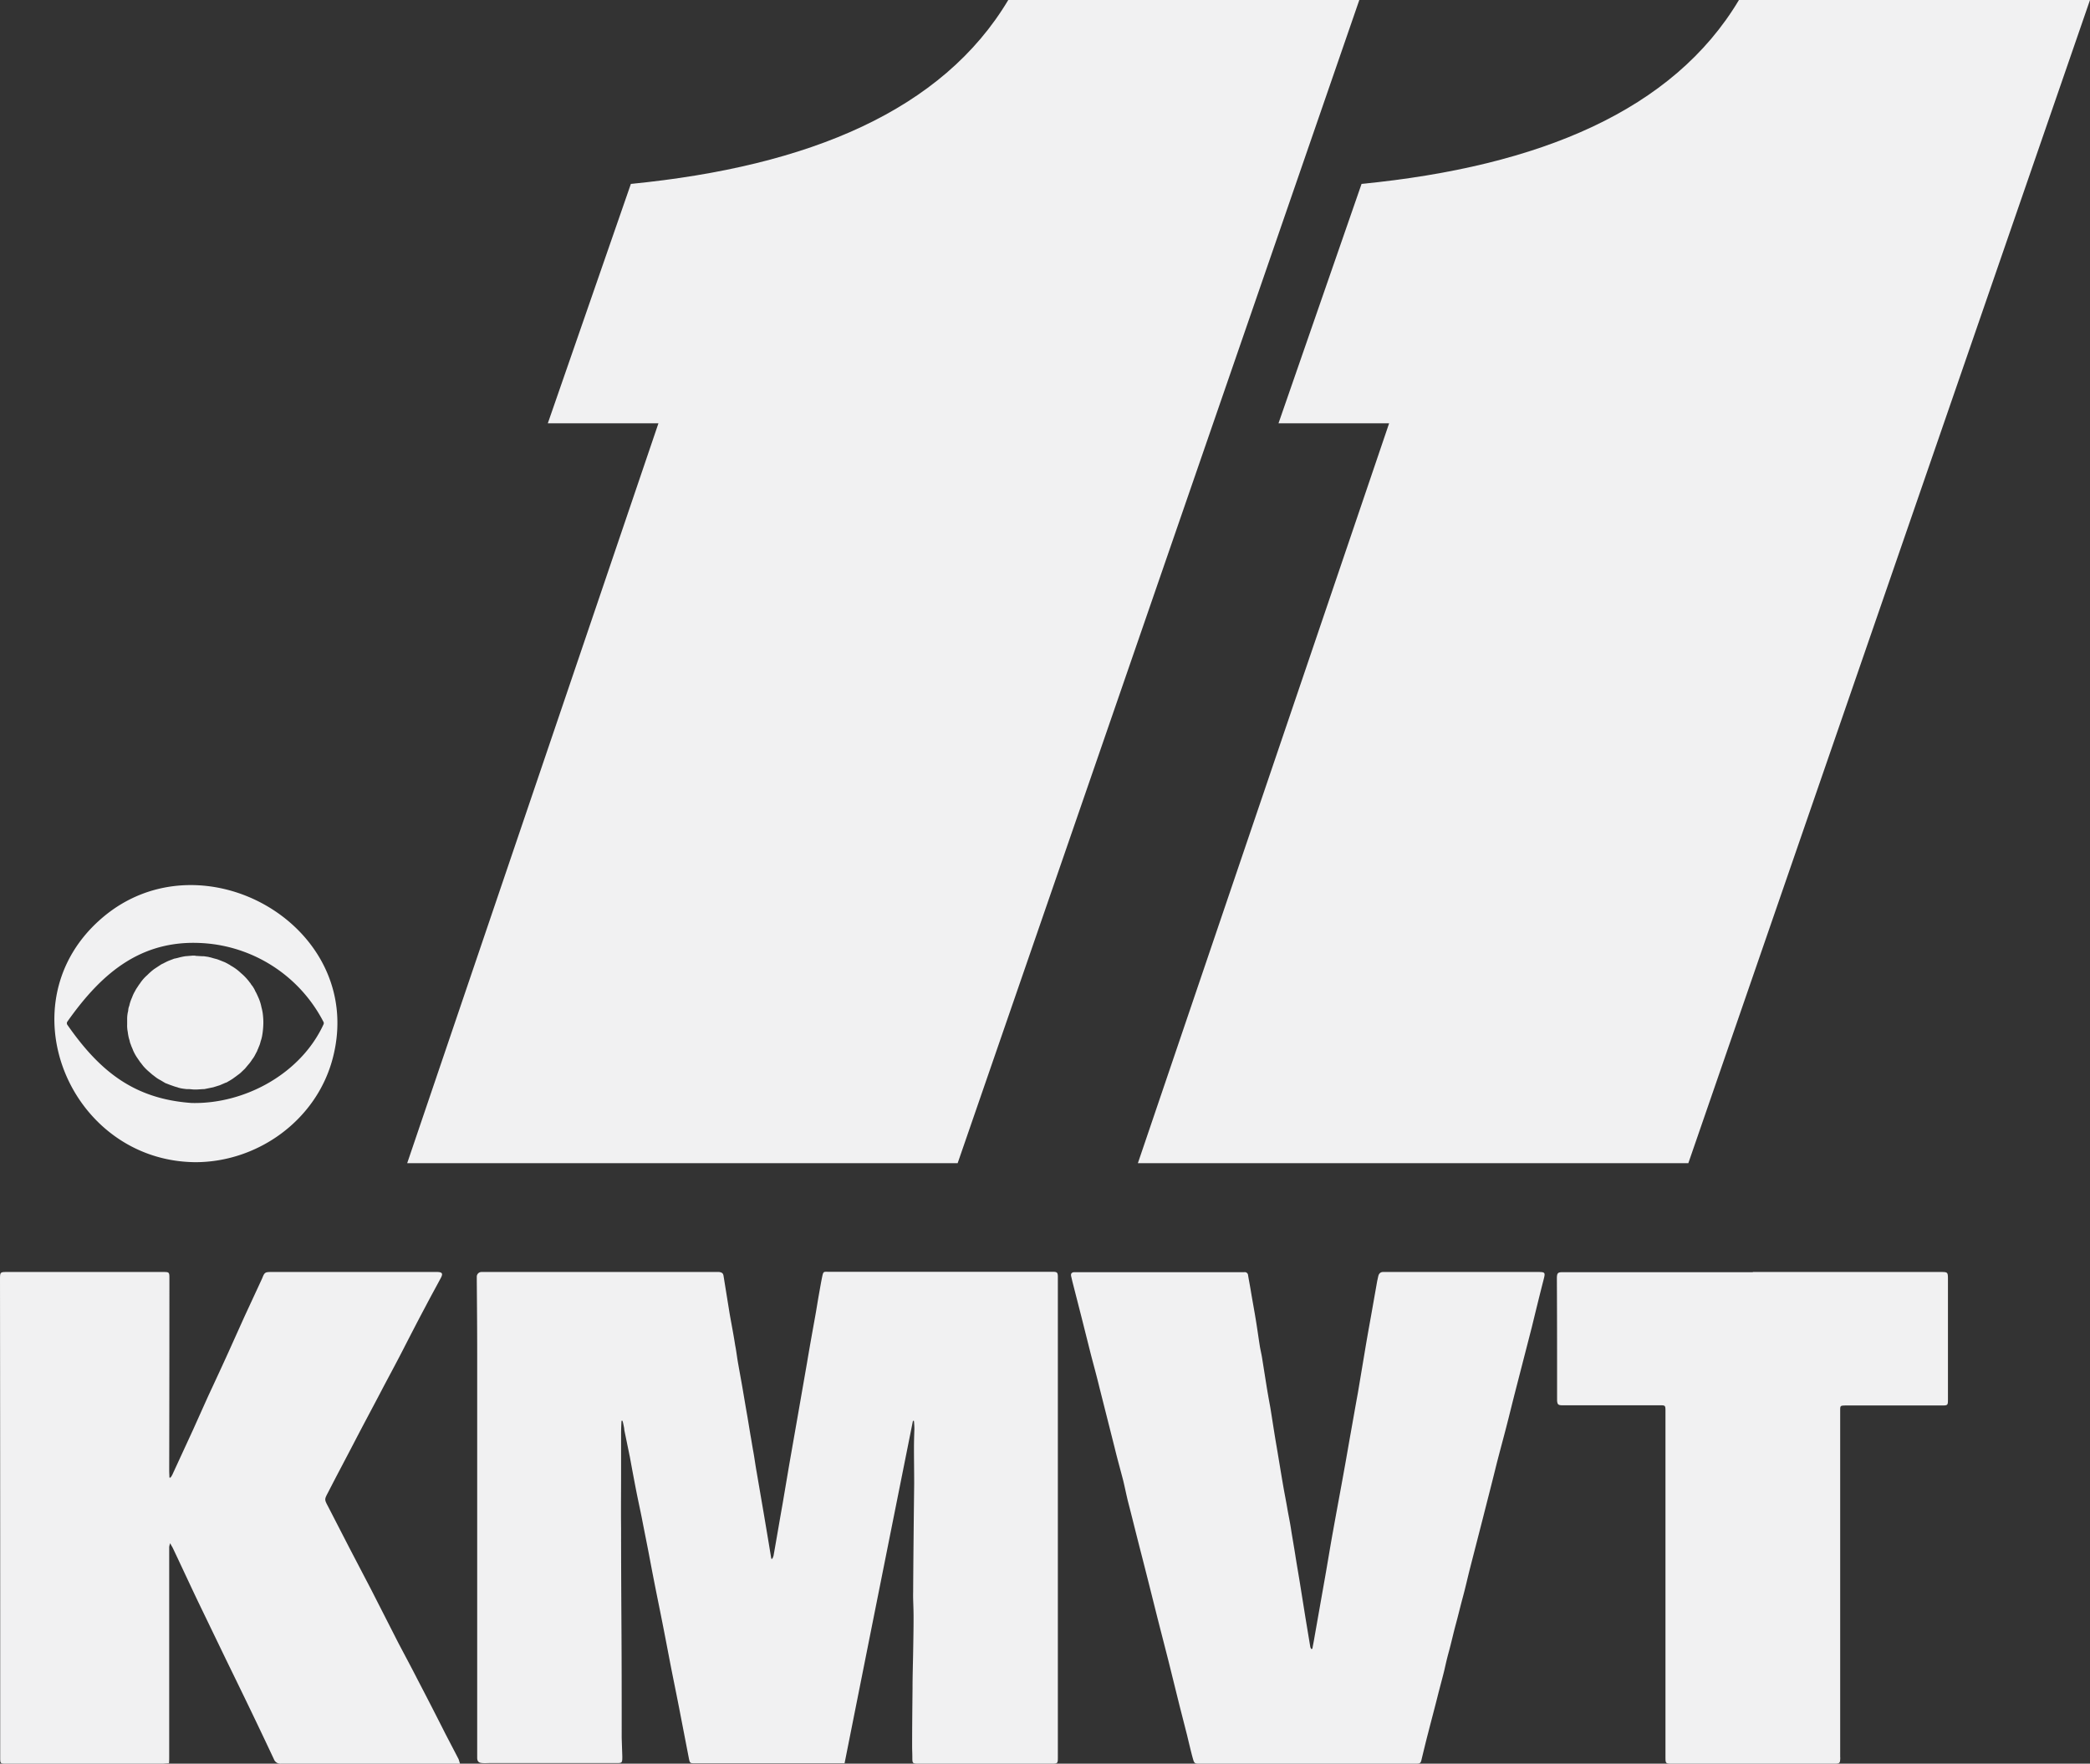
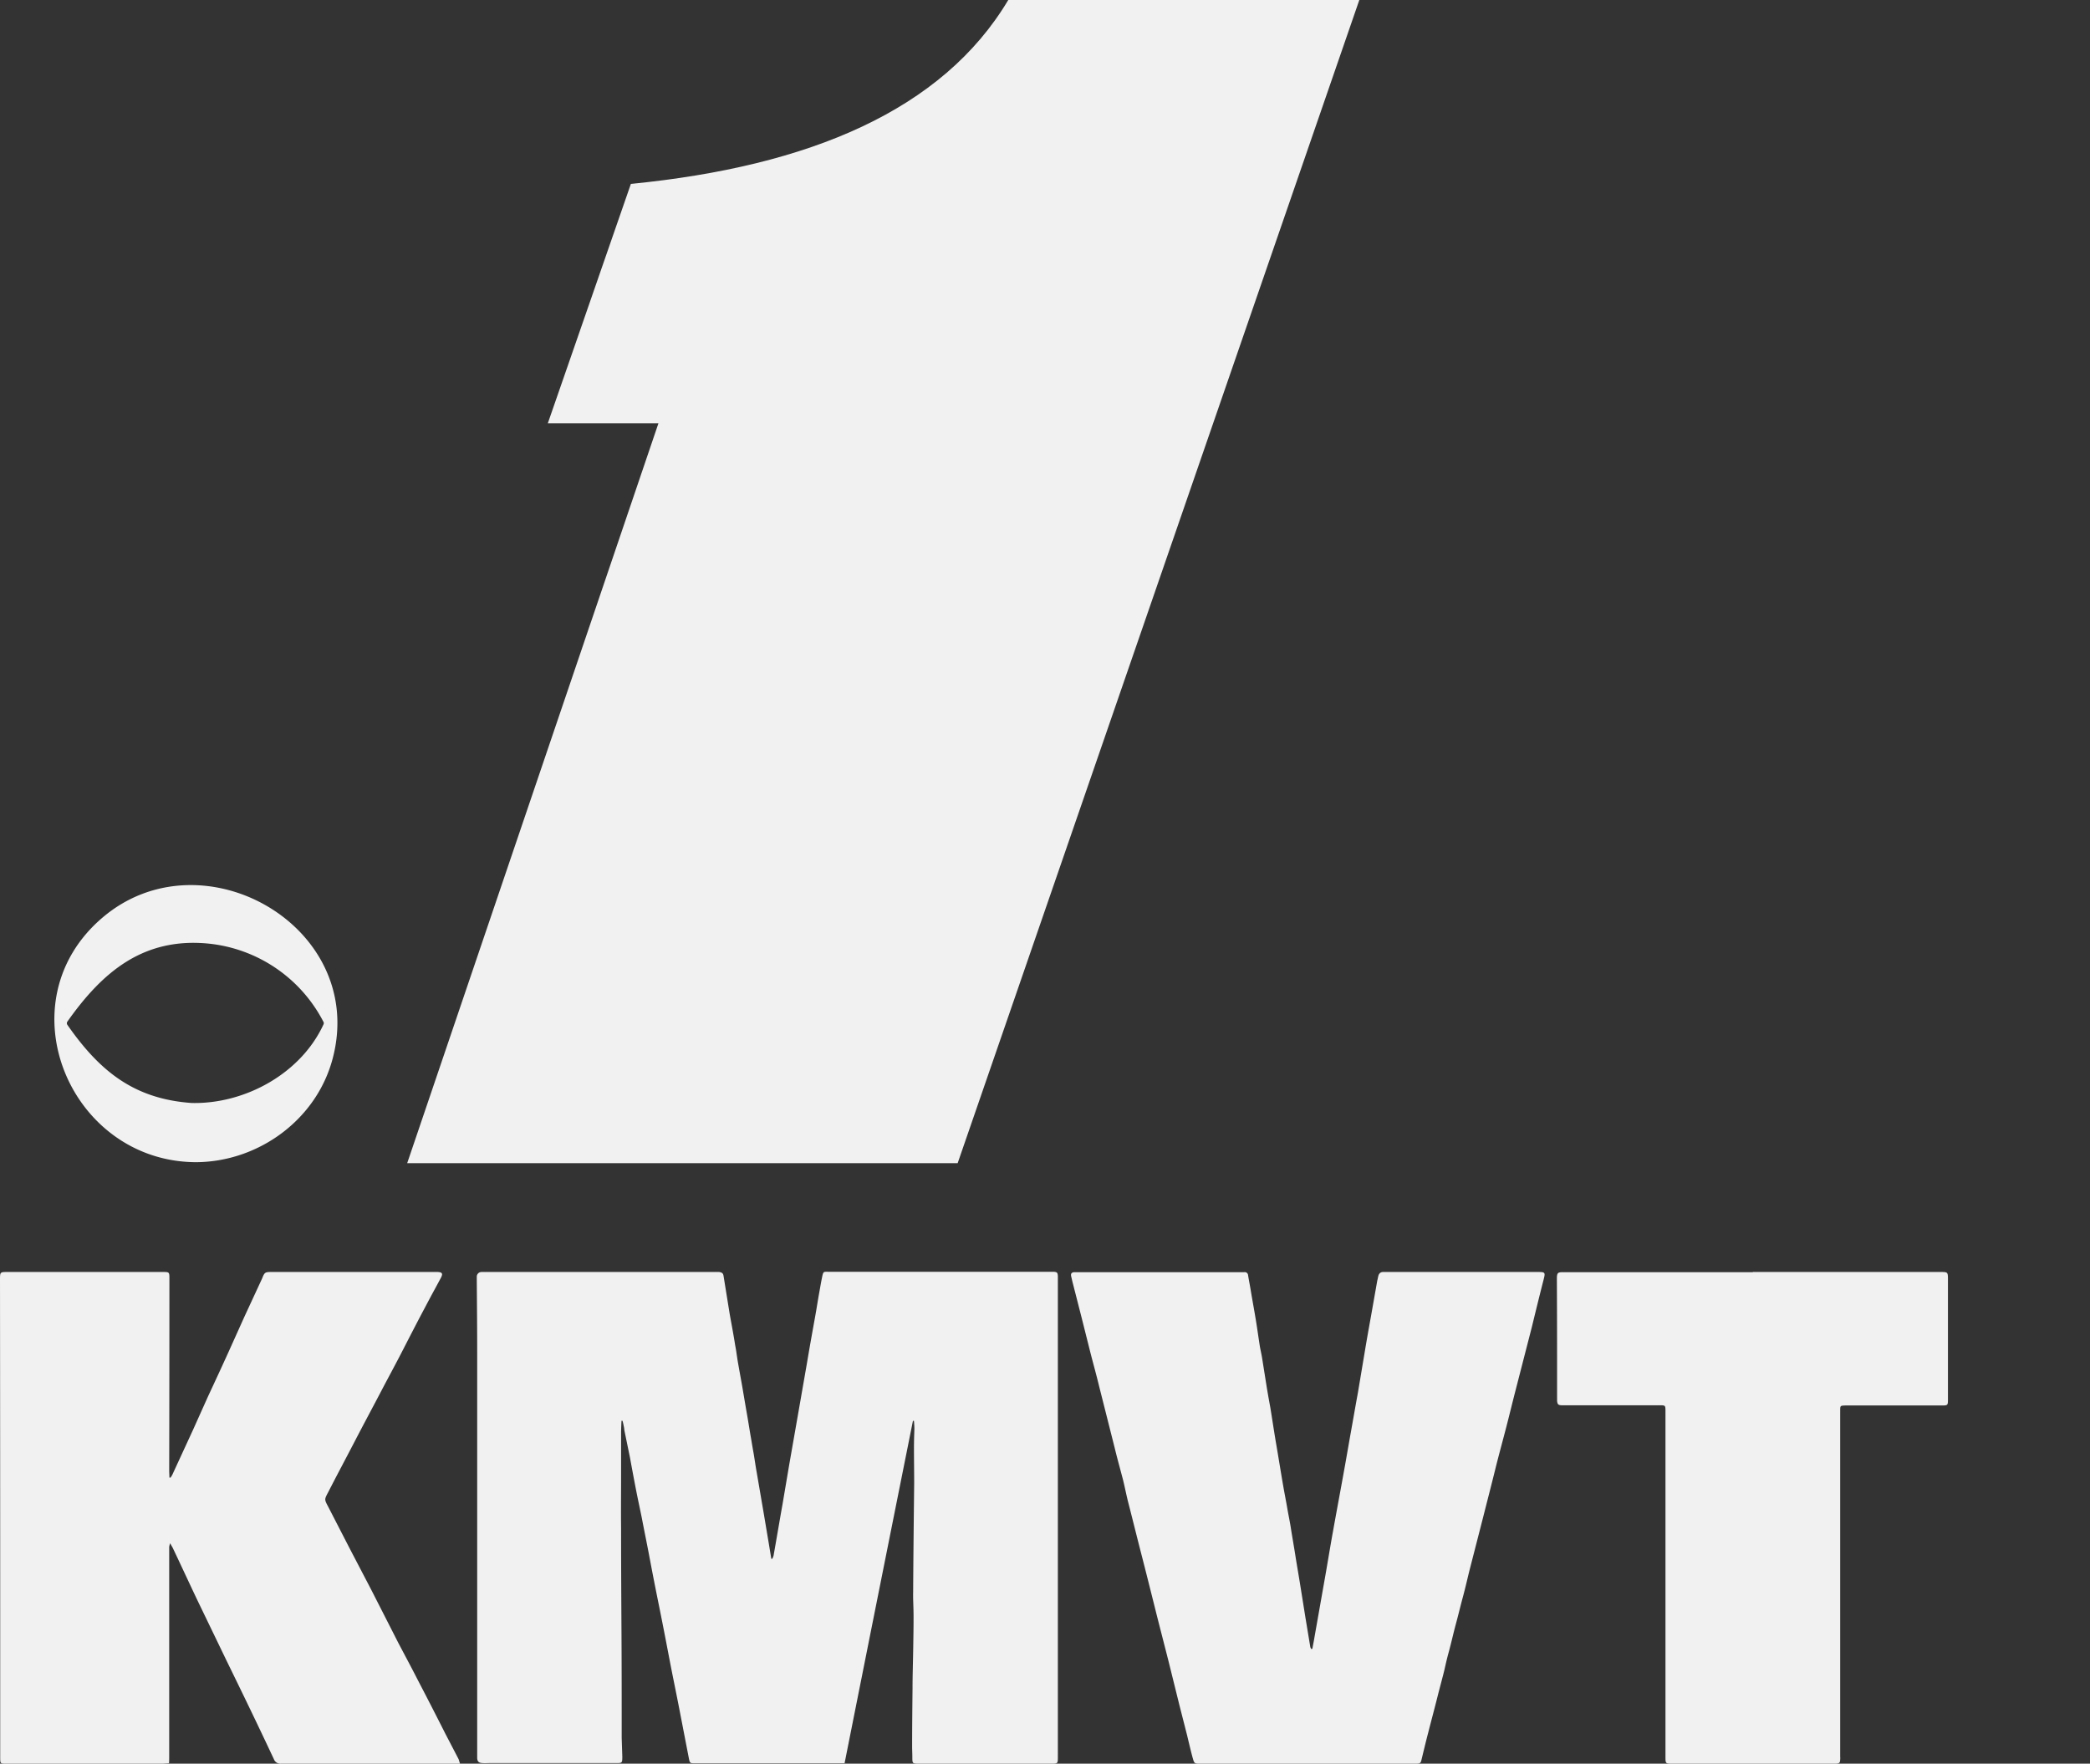
<svg xmlns="http://www.w3.org/2000/svg" viewBox="0 0 1024 864.1">
  <rect x="0" y="0" width="1024" height="864.1" fill="#333333" stroke="none" />
  <defs>
    <style>.cls-1{fill:#f1f1f2;}</style>
  </defs>
  <g id="Layer_2" data-name="Layer 2">
    <path class="cls-1" d="M858.8,623.2h91.8c3.8,0,3.8,0,3.8,3.9v58.2c0,3.3,0,3.3-3.3,3.3h-47c-2.5.1-2.5.1-2.5,2.6V860.7a6.6,6.6,0,0,1,0,1.4c-.1,1.6-.4,1.9-2.1,2h-80c-3.5,0-3.5,0-3.5-3.5V691.6c0-3.1,0-3.1-3-3.1H765c-1.6-.1-1.9-.5-2.1-2.1V685c0-19.3,0-38.6-.1-57.9v-1.2c.1-2.2.5-2.6,2.8-2.6h93.2Z" />
    <path class="cls-1" d="M643,807.8c.3-1.8.7-3.6,1-5.5l4.8-27.2c1.5-8.3,2.8-16.6,4.3-24.8,1.8-10.1,3.7-20.1,5.5-30.2,1.1-6,2.1-12,3.2-18.1s2.3-13.1,3.5-19.6l3.3-19.7c1-6.1,2.1-12.2,3.2-18.3l3-17c.2-.7.3-1.4.5-2.2s.7-1.9,2.2-2h75.9c3.7,0,3.8.2,2.9,3.7-2,7.8-3.9,15.6-5.8,23.4l-7.8,30.3c-1.6,6.2-3.1,12.4-4.7,18.6s-3.7,13.8-5.4,20.7-4,15.8-6,23.7L720,769.3c-1.1,4.4-2.1,8.9-3.3,13.3s-2.2,8.7-3.4,13.1-2.2,9-3.4,13.4-1.5,6-2.2,9-2.3,8.8-3.4,13.2c-1.5,6-3.1,11.9-4.6,17.8-1.1,4.2-2.1,8.4-3.1,12.5-.5,2.3-.7,2.5-3,2.5H587.5c-2.2,0-2.4-.2-3.1-2.7s-1.9-7.5-2.8-11.3L578,836l-5.4-21.8c-2.1-8.3-4.3-16.7-6.4-25.1s-4.7-18.8-7.1-28.1-4.3-17.1-6.5-25.6c-.8-3.3-1.5-6.8-2.3-10.1-1.4-5.4-2.9-10.7-4.2-16.1l-7.5-29.7c-1.3-5.4-2.8-10.8-4.2-16.2l-4.5-17.9-4.5-17.6-.6-2.6c-.2-1.2.2-1.7,1.3-1.9h83.5a1.6,1.6,0,0,1,1.9,1.5c.4,2.5.9,4.9,1.3,7.4.8,4.8,1.7,9.6,2.5,14.5s1.3,8.7,2,13.1c.3,1.7.7,3.4,1,5.1l2.1,13.2c.6,3.8,1.3,7.7,2,11.5.9,5.5,1.7,10.9,2.6,16.3,1.3,7.5,2.5,15.1,3.8,22.6.6,3.4,1.3,6.9,1.9,10.4s1.3,6.7,1.8,10,1.5,8.9,2.2,13.4,1.7,10.1,2.5,15.2l2.4,15,2.4,14.5.4.9Z" />
    <path class="cls-1" d="M447.3,696.1Q430.5,780,413.8,863.9H340.6c-2.5,0-2.6,0-3.1-2.5l-4.8-24.8c-1.4-7.2-2.9-14.4-4.3-21.6-1.7-8.9-3.4-17.8-5.2-26.7s-3.2-15.9-4.7-23.9-2.7-13.7-4-20.5c-.9-4.5-1.9-9-2.8-13.6s-2.1-11-3.1-16.5l-2.7-13.1a12,12,0,0,0-.3-2,24.4,24.4,0,0,0-.6-2.6h-.5c-.1,2.1-.2,4.2-.2,6.3v19.7c0,9-.1,17.9,0,26.9,0,17.1.1,34.2.2,51.4s.1,34.1.1,51.1l.3,9.1c0,3.2-.1,3.2-3.1,3.2H240.1c-1.3,0-2.5.1-3.8,0s-2.4-.4-2.5-2.4V663.3c0-12.1-.1-24.1-.2-36.2v-1.6a2.3,2.3,0,0,1,2.3-2.3H352.3c1.4.2,2,.6,2.2,1.9l3,18.6c.9,5.1,1.9,10.2,2.7,15.4.5,2.5.8,5,1.2,7.5.8,4.7,1.7,9.4,2.5,14.1s1.5,8.9,2.3,13.4l1.5,9.1c.5,2.7.9,5.4,1.4,8.1s1,6.5,1.6,9.8l3.6,21,2.4,14.3,1.2,7.3h.5a9.4,9.4,0,0,0,.6-1.5c1.5-8.4,2.9-16.8,4.4-25.2l3.3-19.5,4.5-25.7,4.2-24.1c1.3-7.8,2.7-15.5,4.1-23.3.6-3.3,1.1-6.7,1.7-10s1-5.8,1.6-8.7.7-2.6,3.1-2.6H516.2c1.7.1,2,.4,2.1,2.1V860.7c0,3.4,0,3.4-3.4,3.4H450.3c-3.3,0-3.3-.1-3.3-3.3,0-1.7-.1-3.4-.1-5,0-9.6.1-19.1.2-28.7,0-6,.2-11.9.3-17.9s.2-11.2.2-16.8-.3-8.4-.2-12.5c.1-17.7.3-35.3.5-53,0-5.8-.1-11.7-.1-17.5,0-3.1.1-6.2.2-9.3,0-1.3-.1-2.6-.2-3.9Z" />
    <path class="cls-1" d="M83.5,724a11,11,0,0,0,.9-1.4l10.1-21.9L102,684c3.4-7.3,6.8-14.6,10.1-21.9l7.7-17.1,8.2-17.7.5-1.1c1.1-2.8,1.4-3,4.5-3h81.4c2.3.1,2.7.8,1.6,2.9-2.4,4.5-4.9,9-7.3,13.6-3.9,7.3-7.7,14.7-11.5,22.1s-7.1,13.4-10.6,20.1-8.5,16-12.7,24.1-8.8,16.7-13.1,25.1c-1.9,3.6-1.9,3.5,0,7.1l10.4,20.2,10.7,20.5,13.2,25.9c3.2,6.1,6.5,12.2,9.6,18.3,4.6,8.8,9.1,17.6,13.6,26.5l6.3,12.1c.3.6.4,1.3.8,2.4H137.7a3.4,3.4,0,0,1-3.5-2.2c-3.8-8.1-7.6-16.1-11.5-24.2s-8-16.5-12-24.7L96.8,784.2c-4.1-8.6-8.1-17.3-12.2-25.9-.3-.6-.7-1.1-1.2-2.2a7.1,7.1,0,0,0-.5,1.8v103c0,.9,0,1.8-.1,3l-3,.2H3.2c-3.1,0-3.1,0-3.1-3.2V798.8q0-85.9-.1-171.7c0-3.9,0-3.9,3.7-3.9H79.9c3,0,3.1.1,3.1,3.1q0,47.1-.1,94.1c0,1.2.1,2.4.1,3.5Z" />
    <g id="CBS_Eye" data-name="CBS Eye">
      <path class="cls-1" d="M95.7,569.4C34.1,568.9,1.4,491,50.3,449.5s129.4,4.4,112.8,68.7c-7.8,30.4-36.6,51.2-67.4,51.2Zm-1.8-29c26.1.6,53.5-14.4,64.6-38.5a1.4,1.4,0,0,0-.1-1.4,71.5,71.5,0,0,0-56.3-38.2c-31.9-3.1-51.9,13.9-69,38.1a1.4,1.4,0,0,0-.1,1.7c15.9,22.8,32.7,36.3,60.9,38.3C96.3,540.5,93.1,540.4,93.9,540.4Z" />
-       <path class="cls-1" d="M95.7,468.3l3.5.2h.7l2.1.3,4.5,1.2,1.3.5,2.5,1,2.4,1.3.2.2a23.9,23.9,0,0,1,5.2,3.8,24.2,24.2,0,0,1,3.2,3.2,13.4,13.4,0,0,1,1.1,1.4,1.8,1.8,0,0,1,.5.7l.6.8.4.5a3.5,3.5,0,0,0,.5.8,4.1,4.1,0,0,0,.5.9v.2a21.2,21.2,0,0,1,1.1,2.1l.8,1.8a21.3,21.3,0,0,1,1.3,4.3,23.3,23.3,0,0,1,.8,4.6,28.4,28.4,0,0,1,.1,4.1,38.7,38.7,0,0,1-.5,4.9,15.7,15.7,0,0,1-.8,3.1.8.8,0,0,1-.1.4,9.8,9.8,0,0,1-.5,1.6l-.5,1.2a3.6,3.6,0,0,1-.4.9,6.1,6.1,0,0,1-.5,1.2,3,3,0,0,0-.4.8c-.1.1-.2.2-.2.3a12,12,0,0,1-1.5,2.4,18.6,18.6,0,0,1-2.1,2.8l-1.5,1.8-2.2,2.1-.9.7-2.3,1.7-1,.7-2.7,1.6h-.2l-3,1.3-3.2,1-4.4.9h-.5l-3.2.2H95l-2.3-.2H91.4l-1.6-.2-1.2-.2-1.2-.3-.5-.2c-1.3-.3-2.5-.8-3.7-1.2l-1-.4-1.3-.5-.3-.2-2.4-1.4a13.7,13.7,0,0,1-2-1.3l-1.7-1.3-1.6-1.4a24.7,24.7,0,0,1-2.8-2.8l-1.3-1.7c-.1-.1-.2-.1-.2-.2s-1.4-2-2-3a22.9,22.9,0,0,1-1.4-2.7c-.3-.9-.8-1.8-1.1-2.8a7.6,7.6,0,0,1-.6-2c-.1-.2-.1-.4-.2-.6a20.9,20.9,0,0,1-.7-3.6,15.4,15.4,0,0,1-.3-3.7v-2.6a16.6,16.6,0,0,1,.3-3.2c.1-.3.1-.5.2-.8a7.8,7.8,0,0,1,.4-2.2,1.4,1.4,0,0,0,.2-.6,19,19,0,0,1,1.3-3.8,16.4,16.4,0,0,1,1.4-3,13.2,13.2,0,0,1,1.2-2,21.4,21.4,0,0,1,1.3-1.9,20,20,0,0,1,3.6-4.1,31.1,31.1,0,0,1,3.3-2.9l3.5-2.3,2.6-1.3c1.2-.6,2.5-1,3.7-1.5l1-.2,1.9-.5,1.4-.3,1.1-.2,3.7-.3h1.3Z" />
    </g>
    <path class="cls-1" d="M494,0H666L469.2,569.9H199.5L322.6,207.4H268.4L309.1,90.1C396.6,81.5,461.8,54,494,0Z" />
-     <path class="cls-1" d="M852,0h172L827.2,569.9H557.5L680.6,207.4H626.4L667.1,90.1C754.6,81.5,819.8,54,852,0Z" />
  </g>
</svg>